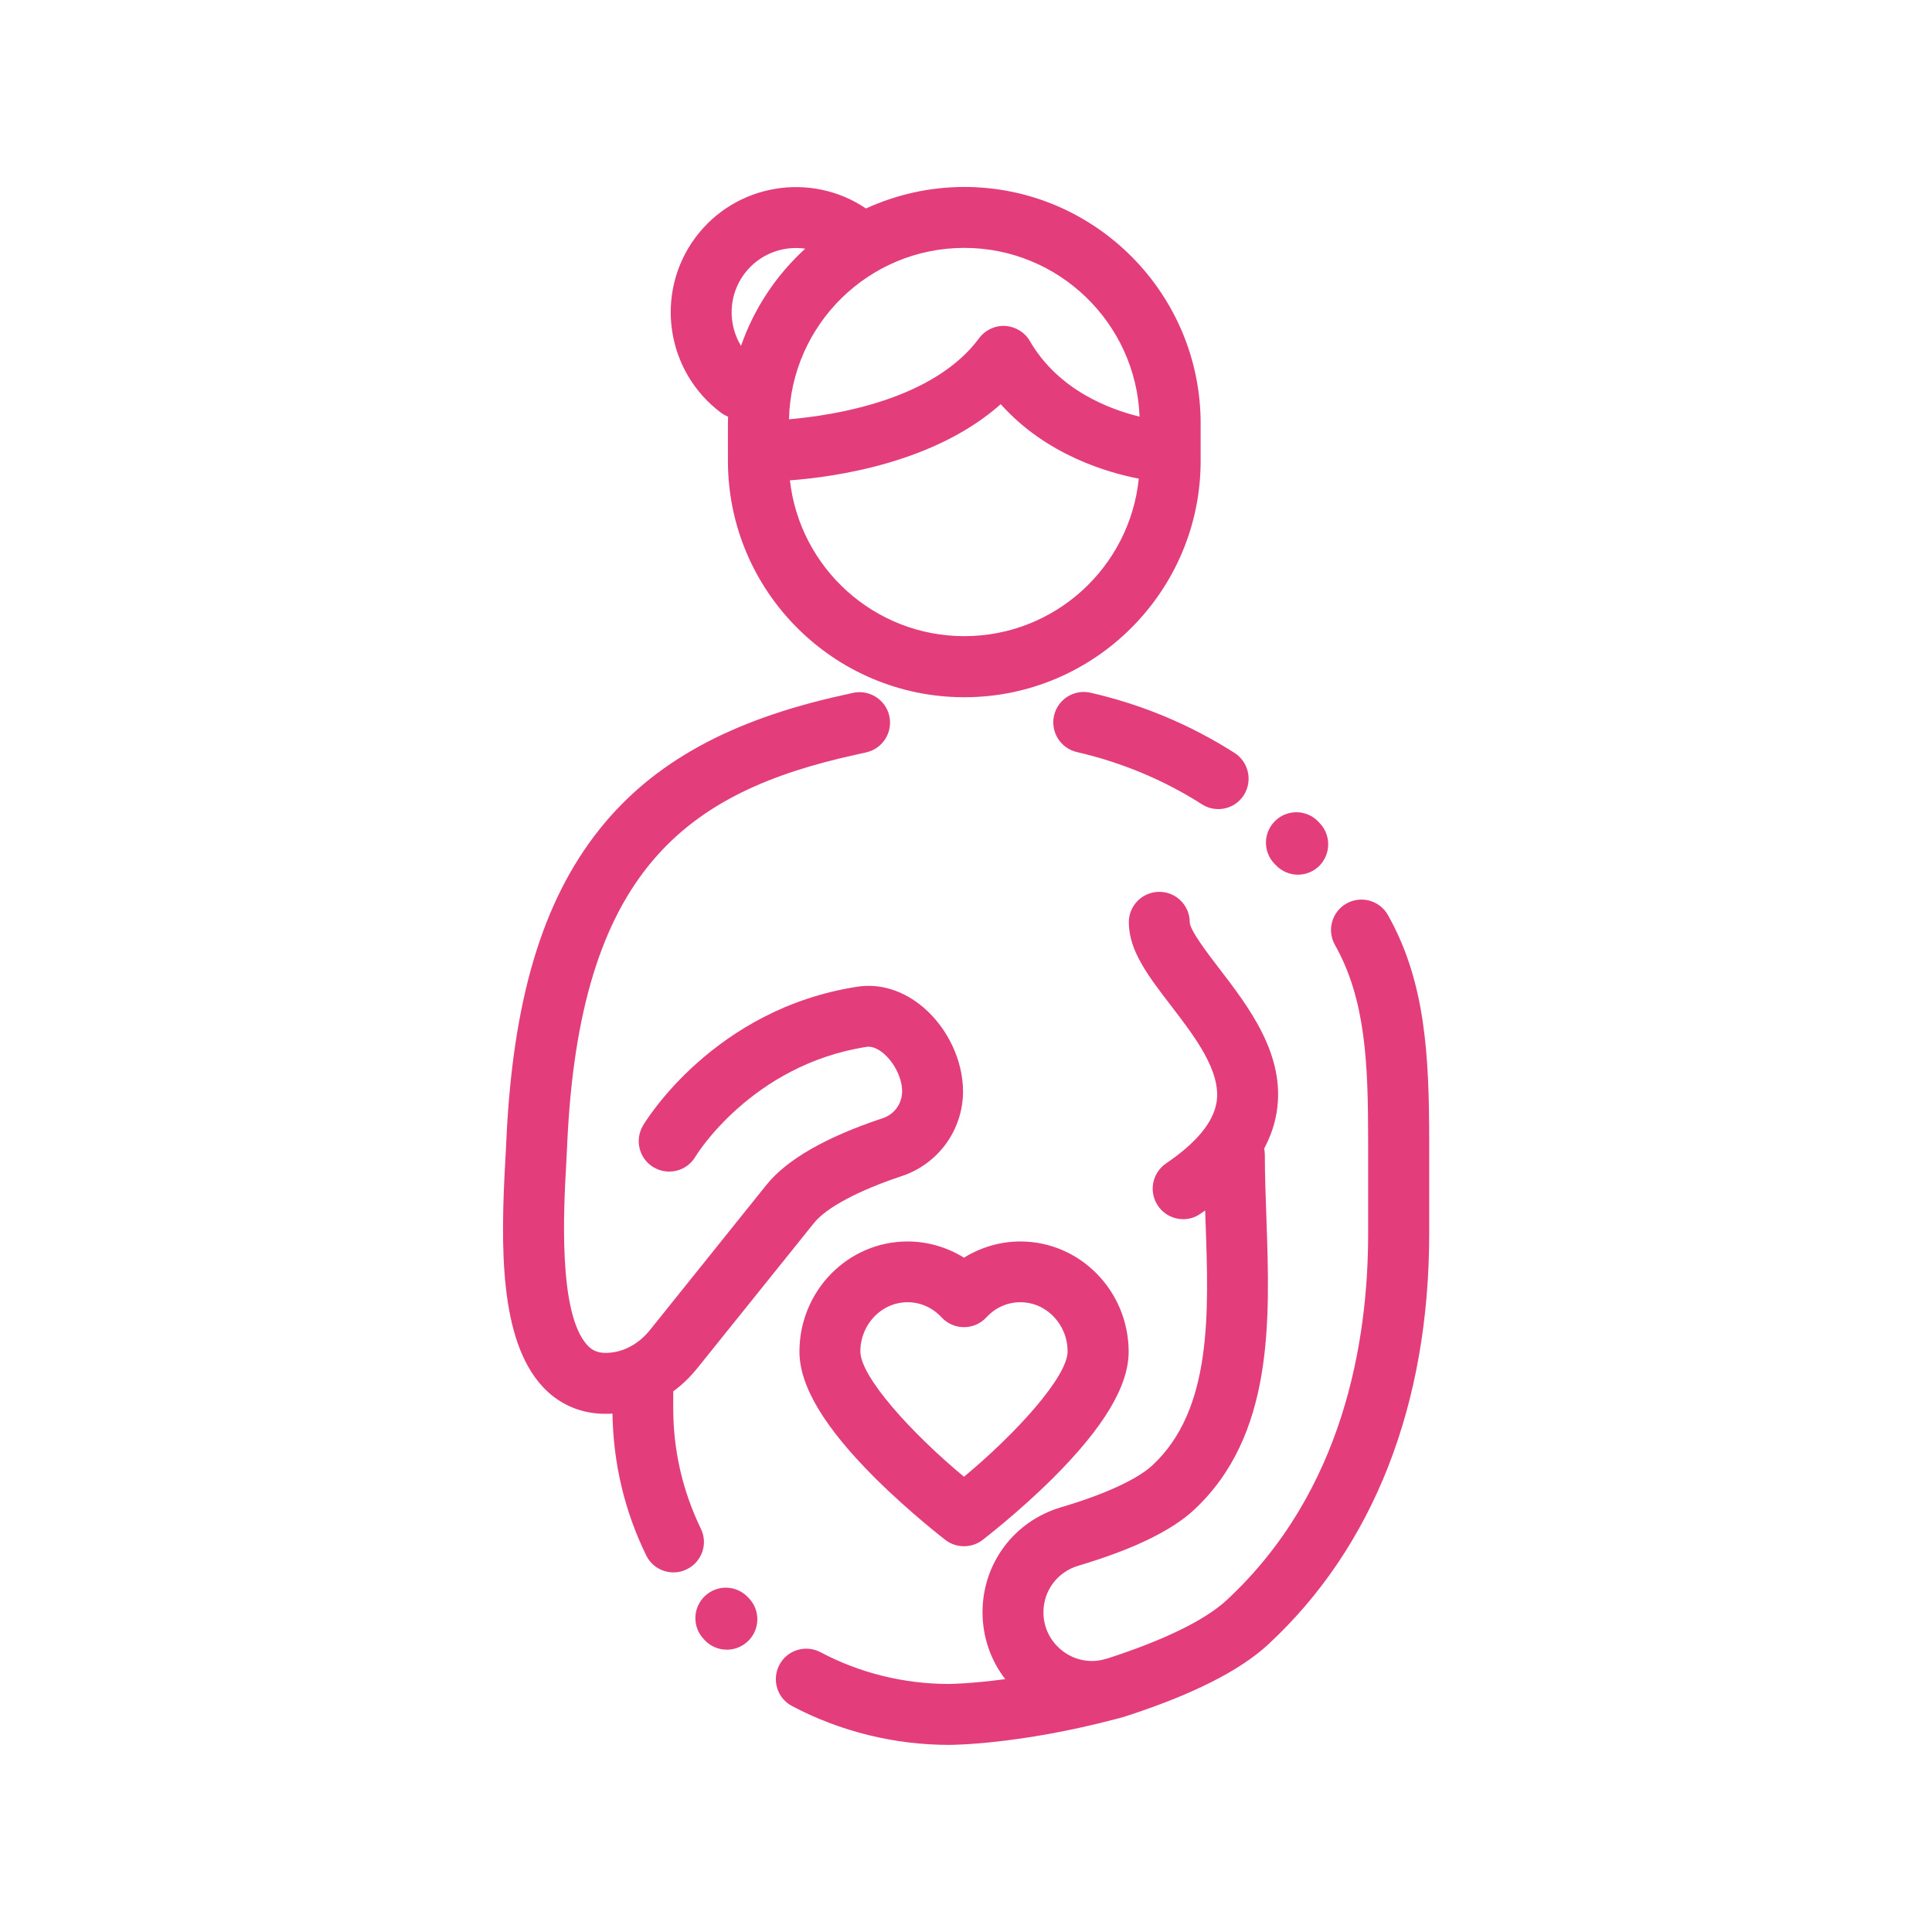
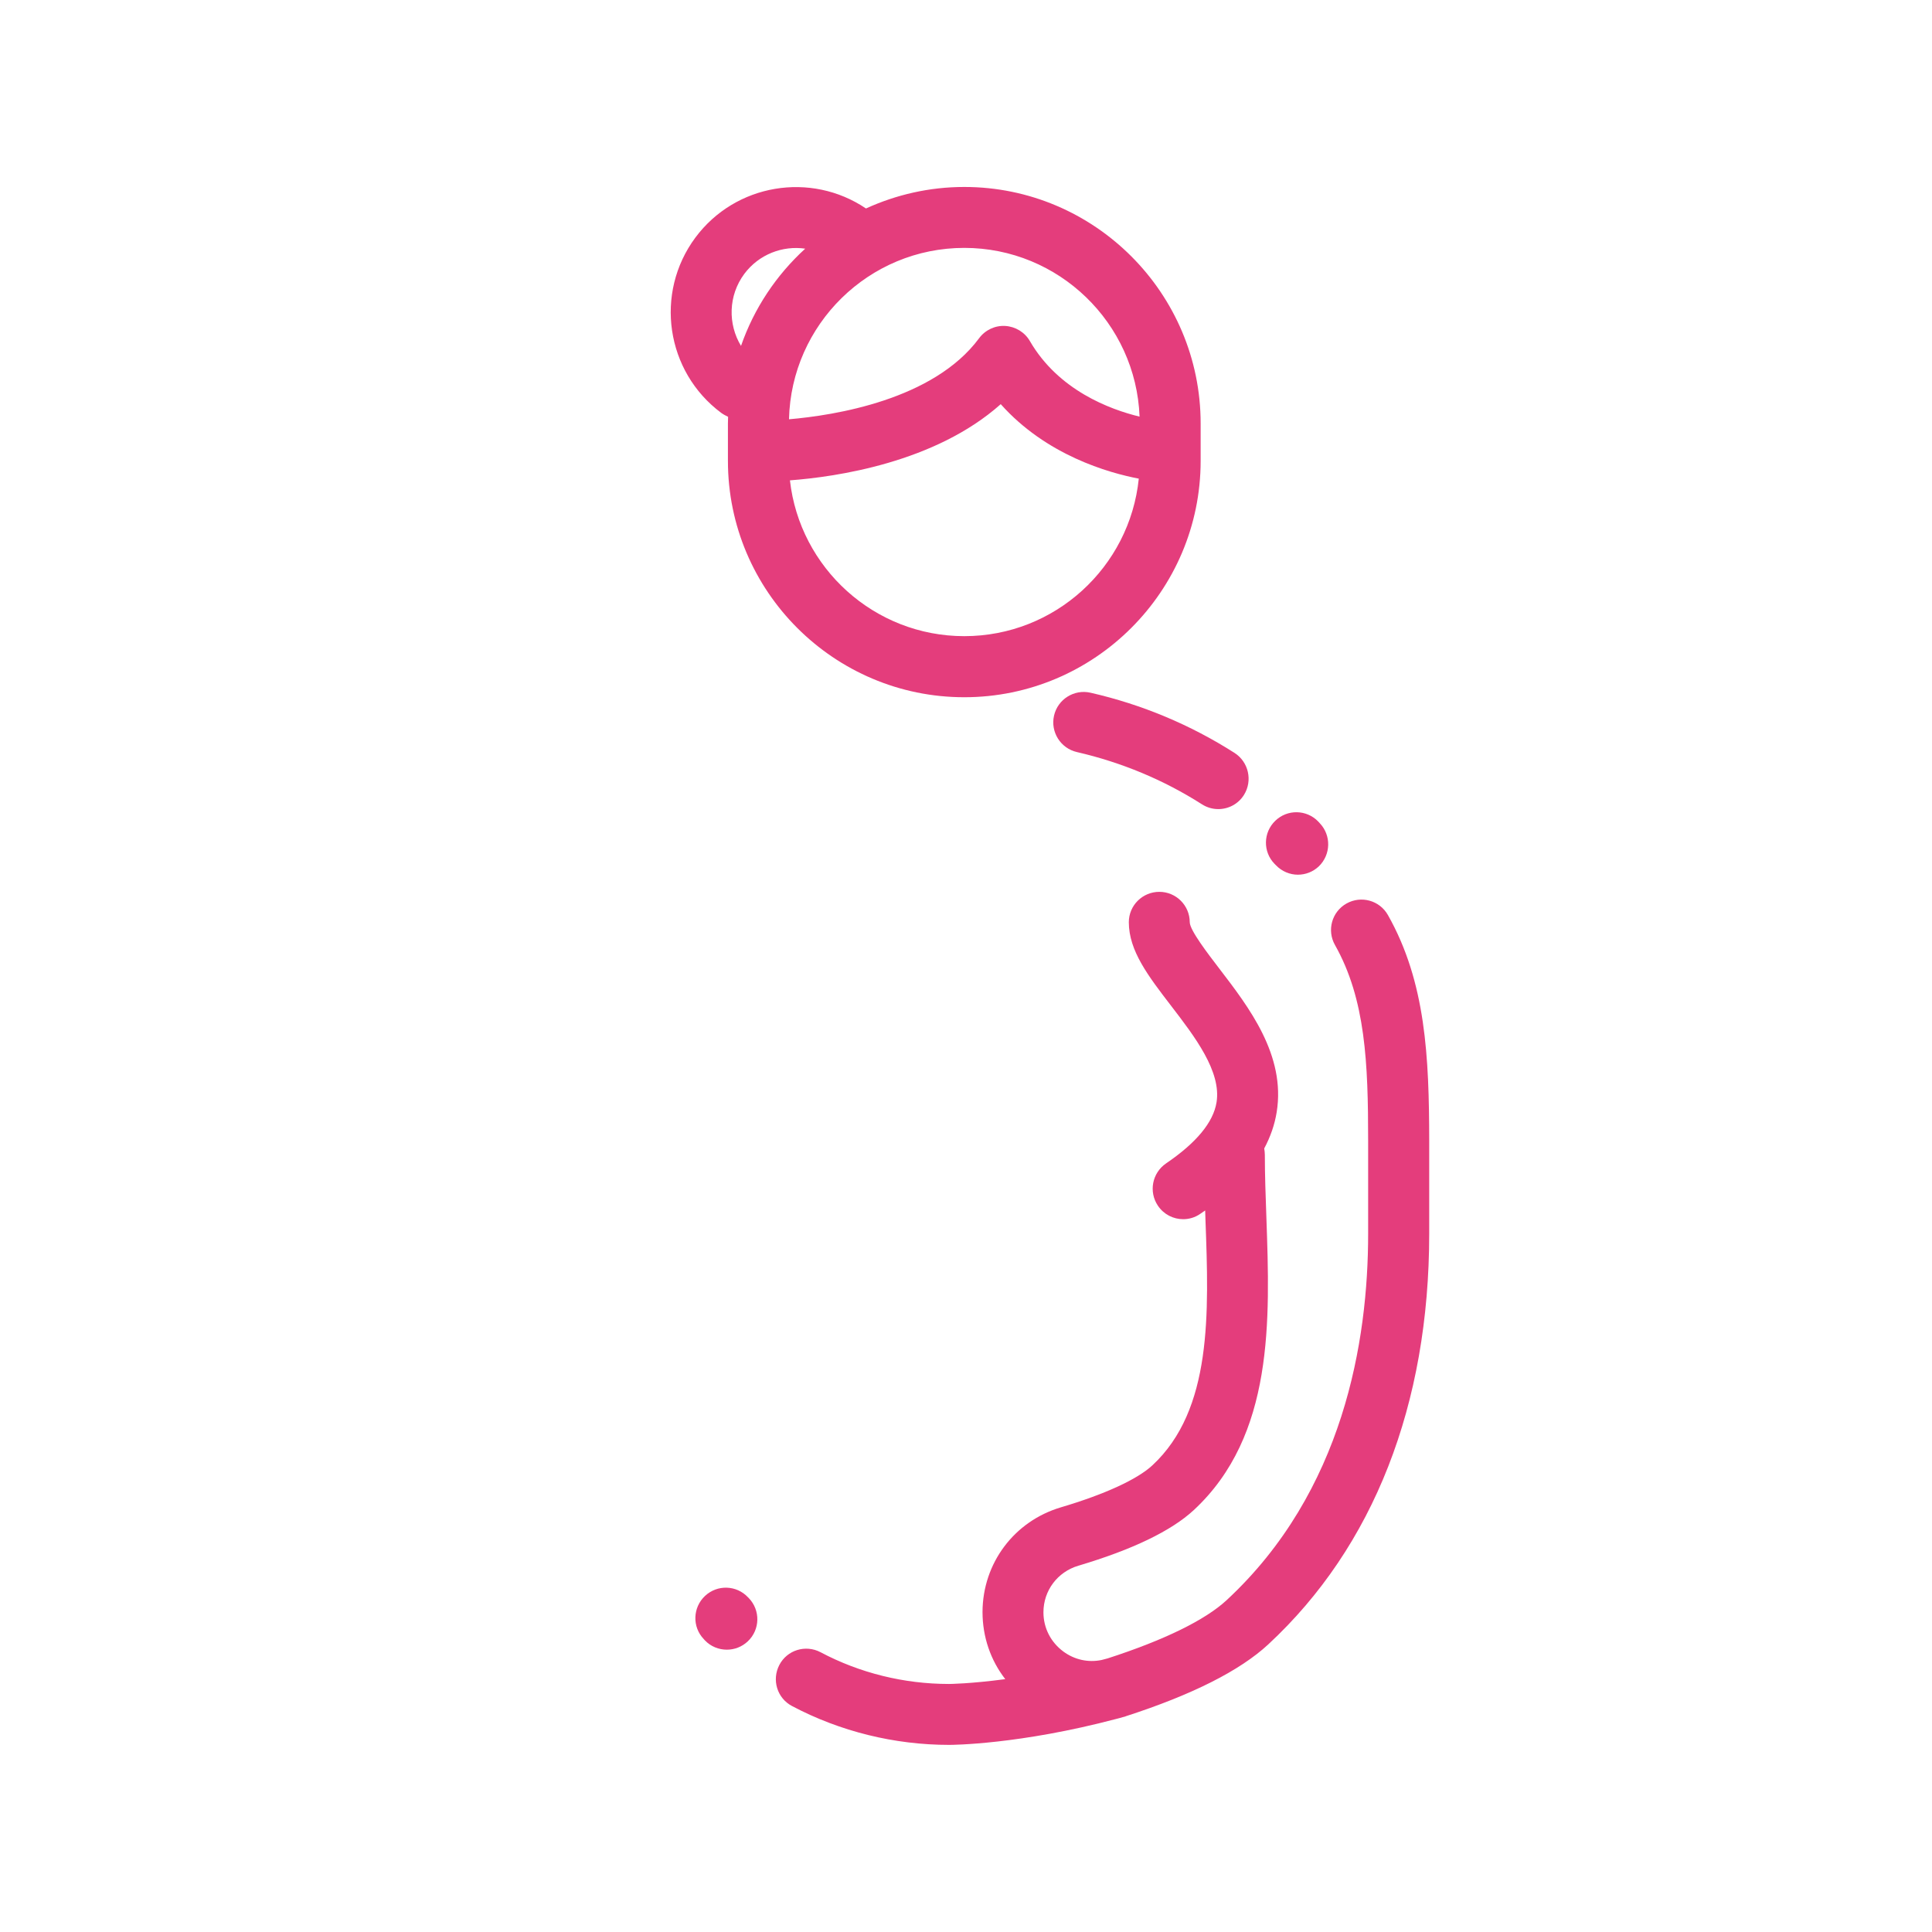
<svg xmlns="http://www.w3.org/2000/svg" id="Capa_1" x="0px" y="0px" viewBox="0 0 124 124" style="enable-background:new 0 0 124 124;" xml:space="preserve">
  <style type="text/css"> .st0{fill:#E43D7C;} </style>
  <g>
-     <path class="st0" d="M65.49,79.68c-1.28,0-2.54,0.37-3.62,1.04c-1.08-0.67-2.34-1.04-3.62-1.04c-3.83,0-6.94,3.17-6.94,7.07 c0,2.21,1.6,4.87,4.88,8.14c2.22,2.2,4.4,3.88,4.49,3.95c0.35,0.27,0.77,0.4,1.19,0.4c0.42,0,0.84-0.13,1.19-0.4 c0.09-0.07,2.28-1.75,4.5-3.95c3.28-3.27,4.88-5.93,4.88-8.14C72.43,82.85,69.32,79.68,65.49,79.68L65.49,79.68z M61.87,94.78 c-3.4-2.82-6.65-6.43-6.65-8.04c0-1.74,1.36-3.16,3.03-3.16c0.83,0,1.61,0.35,2.18,0.97c0.37,0.4,0.89,0.63,1.44,0.63 c0.55,0,1.07-0.23,1.44-0.63c0.58-0.63,1.35-0.97,2.18-0.97c1.67,0,3.03,1.42,3.03,3.16C68.52,88.34,65.27,91.96,61.87,94.78 L61.87,94.78z M61.87,94.78" />
-     <path class="st0" d="M59.28,64.67c-1.27-1.09-2.78-1.57-4.26-1.34c-9.19,1.42-13.57,8.6-13.75,8.91c-0.55,0.93-0.25,2.13,0.68,2.68 c0.93,0.55,2.13,0.25,2.68-0.68c0.03-0.06,3.6-5.9,10.99-7.05c0.44-0.07,0.89,0.25,1.11,0.44c0.69,0.6,1.17,1.59,1.17,2.41 c0,0.79-0.5,1.49-1.25,1.73c-3.64,1.21-6.15,2.65-7.46,4.28l-7.48,9.32c-0.77,0.96-1.84,1.49-2.92,1.46 c-0.47-0.02-0.8-0.17-1.1-0.5c-1.88-2.05-1.51-8.75-1.35-11.61c0.02-0.44,0.05-0.84,0.06-1.19c0.77-17.66,7.65-22.7,18.52-25.09 l0.67-0.15c1.05-0.23,1.72-1.27,1.49-2.33c-0.23-1.05-1.28-1.72-2.33-1.49l-0.67,0.15c-7.22,1.59-12.18,4.32-15.59,8.59 c-3.7,4.63-5.6,11.03-6,20.15c-0.01,0.33-0.04,0.72-0.06,1.14c-0.3,5.42-0.39,11.45,2.37,14.47c1.01,1.11,2.35,1.72,3.86,1.77 c0.08,0,0.16,0,0.24,0c0.14,0,0.27,0,0.41-0.01c0.05,3.18,0.77,6.24,2.16,9.09c0.34,0.7,1.03,1.1,1.76,1.1 c0.29,0,0.58-0.06,0.85-0.2c0.97-0.47,1.38-1.64,0.9-2.61c-1.17-2.42-1.77-5.02-1.77-7.72V89.3c0.56-0.41,1.08-0.91,1.54-1.48 l7.49-9.32c0.79-0.99,2.85-2.09,5.65-3.02c2.33-0.78,3.91-2.95,3.92-5.42C61.81,68.09,60.85,66.02,59.28,64.67L59.28,64.67z M59.28,64.67" />
    <path class="st0" d="M48.06,102.57l-0.05-0.05c-0.74-0.79-1.97-0.83-2.76-0.09c-0.79,0.74-0.83,1.98-0.09,2.76l0.08,0.09 c0.38,0.4,0.9,0.6,1.41,0.6c0.49,0,0.97-0.18,1.35-0.54C48.79,104.59,48.81,103.35,48.06,102.57L48.06,102.57z M48.06,102.57" />
    <path class="st0" d="M79.23,48.32c-2.84-1.81-5.95-3.11-9.24-3.86c-1.05-0.24-2.1,0.42-2.34,1.47c-0.24,1.05,0.42,2.1,1.47,2.34 c2.86,0.66,5.56,1.78,8.02,3.35c0.33,0.21,0.69,0.31,1.05,0.31c0.65,0,1.28-0.32,1.65-0.91C80.41,50.11,80.14,48.9,79.23,48.32 L79.23,48.32z M79.23,48.32" />
    <path class="st0" d="M84.71,52.84l-0.1-0.11c-0.75-0.78-1.99-0.8-2.76-0.05c-0.78,0.75-0.8,1.99-0.05,2.76l0.09,0.09 c0.38,0.4,0.9,0.61,1.41,0.61c0.49,0,0.97-0.18,1.35-0.54C85.42,54.85,85.45,53.62,84.71,52.84L84.71,52.84z M84.71,52.84" />
    <path class="st0" d="M89.08,58.73c-0.53-0.94-1.72-1.27-2.66-0.74c-0.94,0.53-1.27,1.72-0.74,2.66c1.97,3.49,2.13,7.59,2.13,12.58 v5.96c0,6.88-1.57,16.54-9.08,23.51c-1.38,1.28-4.02,2.57-7.64,3.74c-0.13,0.03-0.26,0.07-0.38,0.1c-0.86,0.18-1.74-0.01-2.46-0.54 c-0.81-0.6-1.28-1.51-1.28-2.52c0-1.39,0.9-2.59,2.24-2.99c3.47-1.03,5.96-2.23,7.41-3.57c5.16-4.79,4.89-12.2,4.66-18.75 c-0.05-1.41-0.1-2.74-0.1-4.05c0-0.14-0.02-0.28-0.04-0.41c0.4-0.75,0.67-1.52,0.8-2.33c0.59-3.65-1.78-6.73-3.68-9.21 c-0.75-0.98-1.89-2.46-1.9-2.98c0-1.08-0.88-1.95-1.95-1.95c-1.08,0-1.96,0.87-1.96,1.95c0,1.84,1.26,3.47,2.71,5.36 c1.52,1.98,3.24,4.22,2.92,6.2c-0.21,1.29-1.3,2.6-3.24,3.92c-0.89,0.61-1.13,1.82-0.52,2.72c0.38,0.56,0.99,0.86,1.62,0.86 c0.38,0,0.76-0.11,1.09-0.34c0.11-0.07,0.21-0.15,0.32-0.22c0.01,0.21,0.01,0.41,0.02,0.62c0.22,5.98,0.44,12.17-3.41,15.74 c-0.97,0.9-3.06,1.86-5.86,2.69c-3.01,0.89-5.03,3.59-5.04,6.72c0,1.6,0.52,3.1,1.46,4.31c-2.24,0.3-3.59,0.31-3.61,0.31 c-2.88,0-5.73-0.7-8.25-2.04c-0.96-0.5-2.14-0.14-2.64,0.82c-0.5,0.96-0.14,2.14,0.82,2.64c3.08,1.63,6.57,2.49,10.08,2.49 c0.19,0,4.5-0.02,10.74-1.67c0.13-0.03,0.26-0.07,0.4-0.11c0.04-0.01,0.08-0.02,0.12-0.03c0.01,0,0.02-0.01,0.03-0.01 c0.02-0.01,0.04-0.01,0.05-0.02c4.24-1.37,7.32-2.92,9.14-4.61c6.76-6.27,10.33-15.39,10.33-26.37v-5.96 C91.72,67.85,91.52,63.05,89.08,58.73L89.08,58.73z M89.08,58.73" />
    <path class="st0" d="M61.89,12c-2.25,0-4.38,0.5-6.31,1.38c-3.54-2.39-8.38-1.59-10.95,1.87c-2.64,3.56-1.9,8.6,1.66,11.25 c0.14,0.1,0.29,0.18,0.44,0.25c0,0.14-0.01,0.29-0.01,0.43v2.4c0,8.37,6.81,15.17,15.17,15.17c8.36,0,15.17-6.81,15.17-15.17v-2.4 C77.06,18.81,70.25,12,61.89,12L61.89,12z M47.77,17.58c0.94-1.26,2.46-1.83,3.91-1.62c-1.85,1.69-3.28,3.82-4.12,6.24 C46.71,20.8,46.74,18.97,47.77,17.58L47.77,17.58z M61.89,40.83c-5.78,0-10.56-4.38-11.19-10c2.94-0.22,9.31-1.13,13.53-4.89 c2.92,3.28,6.92,4.41,8.86,4.78C72.51,36.4,67.71,40.83,61.89,40.83L61.89,40.83z M66.1,21.89c-0.33-0.57-0.93-0.93-1.58-0.97 c-0.65-0.04-1.29,0.26-1.68,0.79c-2.93,3.96-9.29,4.95-12.2,5.2c0.14-6.09,5.13-11,11.25-11c6.06,0,11.02,4.82,11.25,10.83 C71.24,26.28,67.93,25.05,66.1,21.89L66.1,21.89z M66.1,21.89" />
  </g>
</svg>